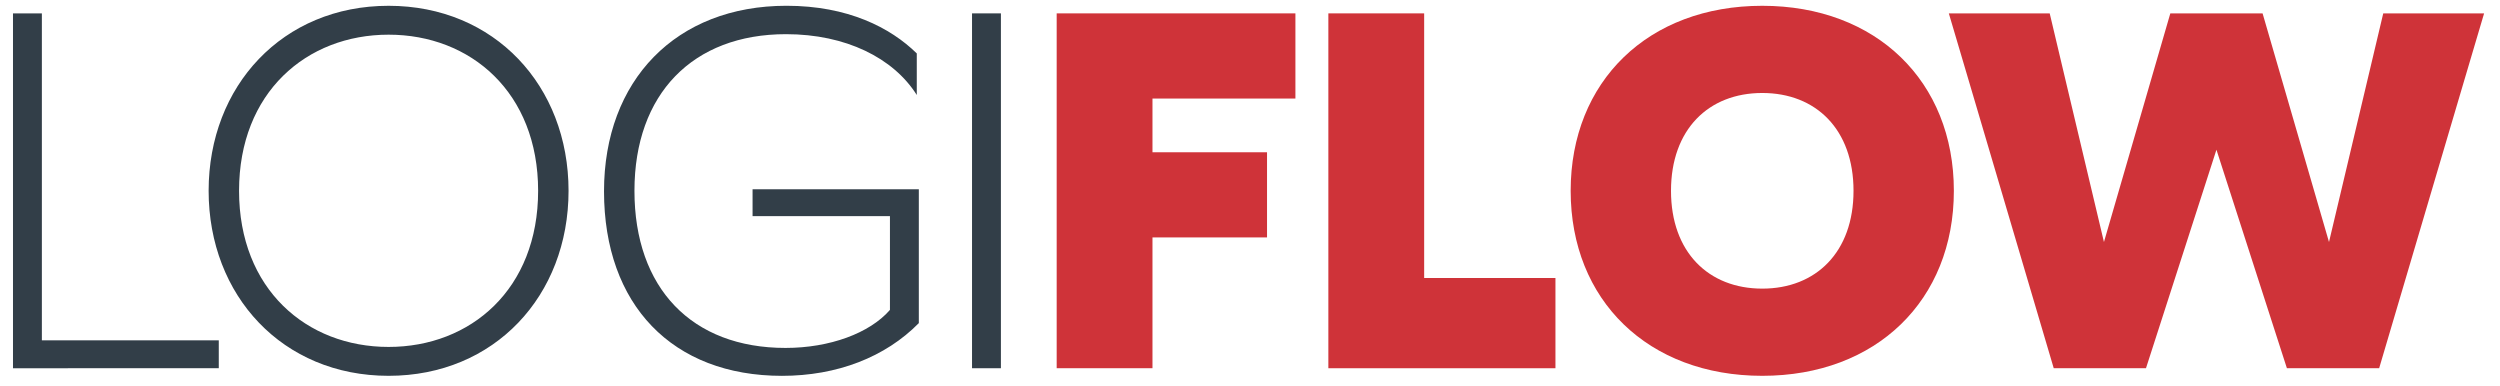
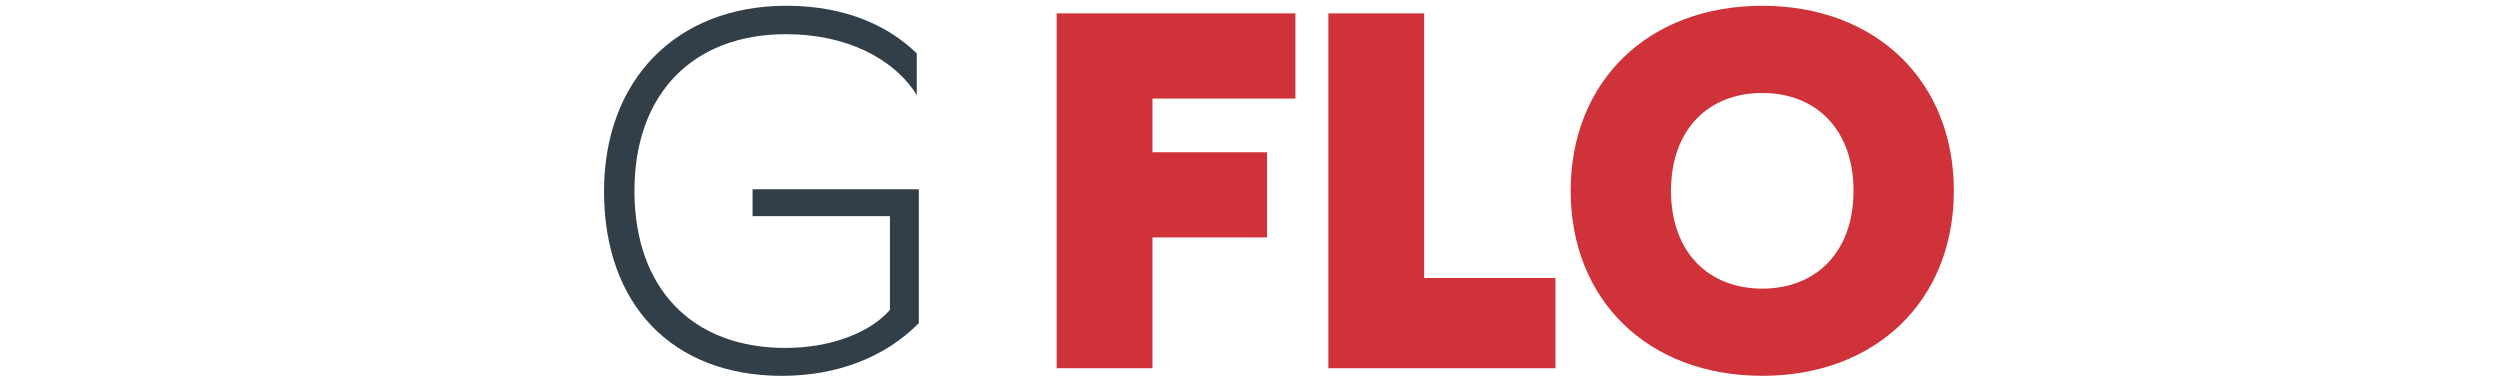
<svg xmlns="http://www.w3.org/2000/svg" xml:space="preserve" style="enable-background:new 0 0 1101 170;" viewBox="0 0 1101 170" y="0px" x="0px" id="Layer_1" version="1.1">
  <style type="text/css">
	.st0{fill:#323E48;}
	.st1{fill:#CF3339;}
</style>
  <g>
-     <path d="M5.72,145.2V21.74V5.89h12.72v16.97v127.03h47.33h30.58v12.28H5.72V145.2z" class="st0" />
-     <path d="M91.88,84.03c0-46.21,32.6-81.48,79.26-81.48c46.65,0,79.25,35.27,79.25,81.48s-32.6,81.48-79.25,81.48   C124.48,165.51,91.88,130.24,91.88,84.03z M171.14,152.79c36.17,0,65.85-25.45,65.85-68.76c0-43.31-29.69-68.76-65.85-68.76   s-65.86,25.46-65.86,68.76C105.28,127.34,134.98,152.79,171.14,152.79z" class="st0" />
    <path d="M266.01,84.25c0-48.89,31.7-81.71,80.37-81.71c27.01,0,45.76,9.6,57.37,20.99v18.31   c-10.27-16.3-31.25-26.79-57.59-26.79c-41.08,0-66.75,26.34-66.75,68.98c0,42.86,25.23,69.2,66.53,69.2   c19.42,0,37.06-6.47,45.99-16.74v-41.3h-60.5V83.36h73.22v16.97v41.97c-14.73,14.96-35.94,23.22-60.28,23.22   C296.15,165.51,266.01,134.26,266.01,84.25z" class="st0" />
-     <path d="M428.08,145.2V21.74V5.89h12.72v16.97v123.46v15.85h-12.72V145.2z" class="st0" />
    <path d="M465.36,142.74V25.31V5.89H570.5V43.4h-30.58h-32.37v23.66h27.68H558v37.5h-22.99h-27.46v38.18v19.42h-42.19   V142.74z" class="st1" />
    <path d="M585.01,142.74V25.31V5.89h42.19v19.42v97.12h18.98h38.84v39.74H585.01V142.74z" class="st1" />
    <path d="M691.72,84.03c0-48.22,34.15-81.48,84.38-81.48c50.23,0,84.38,33.27,84.38,81.48s-34.15,81.48-84.38,81.48   C725.87,165.51,691.72,132.25,691.72,84.03z M776.1,127.11c23.66,0,40.19-16.07,40.19-43.08s-16.52-43.08-40.19-43.08   s-40.19,16.07-40.19,43.08S752.44,127.11,776.1,127.11z" class="st1" />
-     <path d="M858.26,5.89h44.43l6.03,25.45l17.86,75.24L955.81,5.89h40.63l29.25,100.69l17.86-75.24l6.03-25.45H1094   l-8.93,30.14l-37.29,126.13h-40.63l-31.03-96.22l-31.03,96.22h-40.63l-38.4-129.93L858.26,5.89z" class="st1" />
  </g>
</svg>